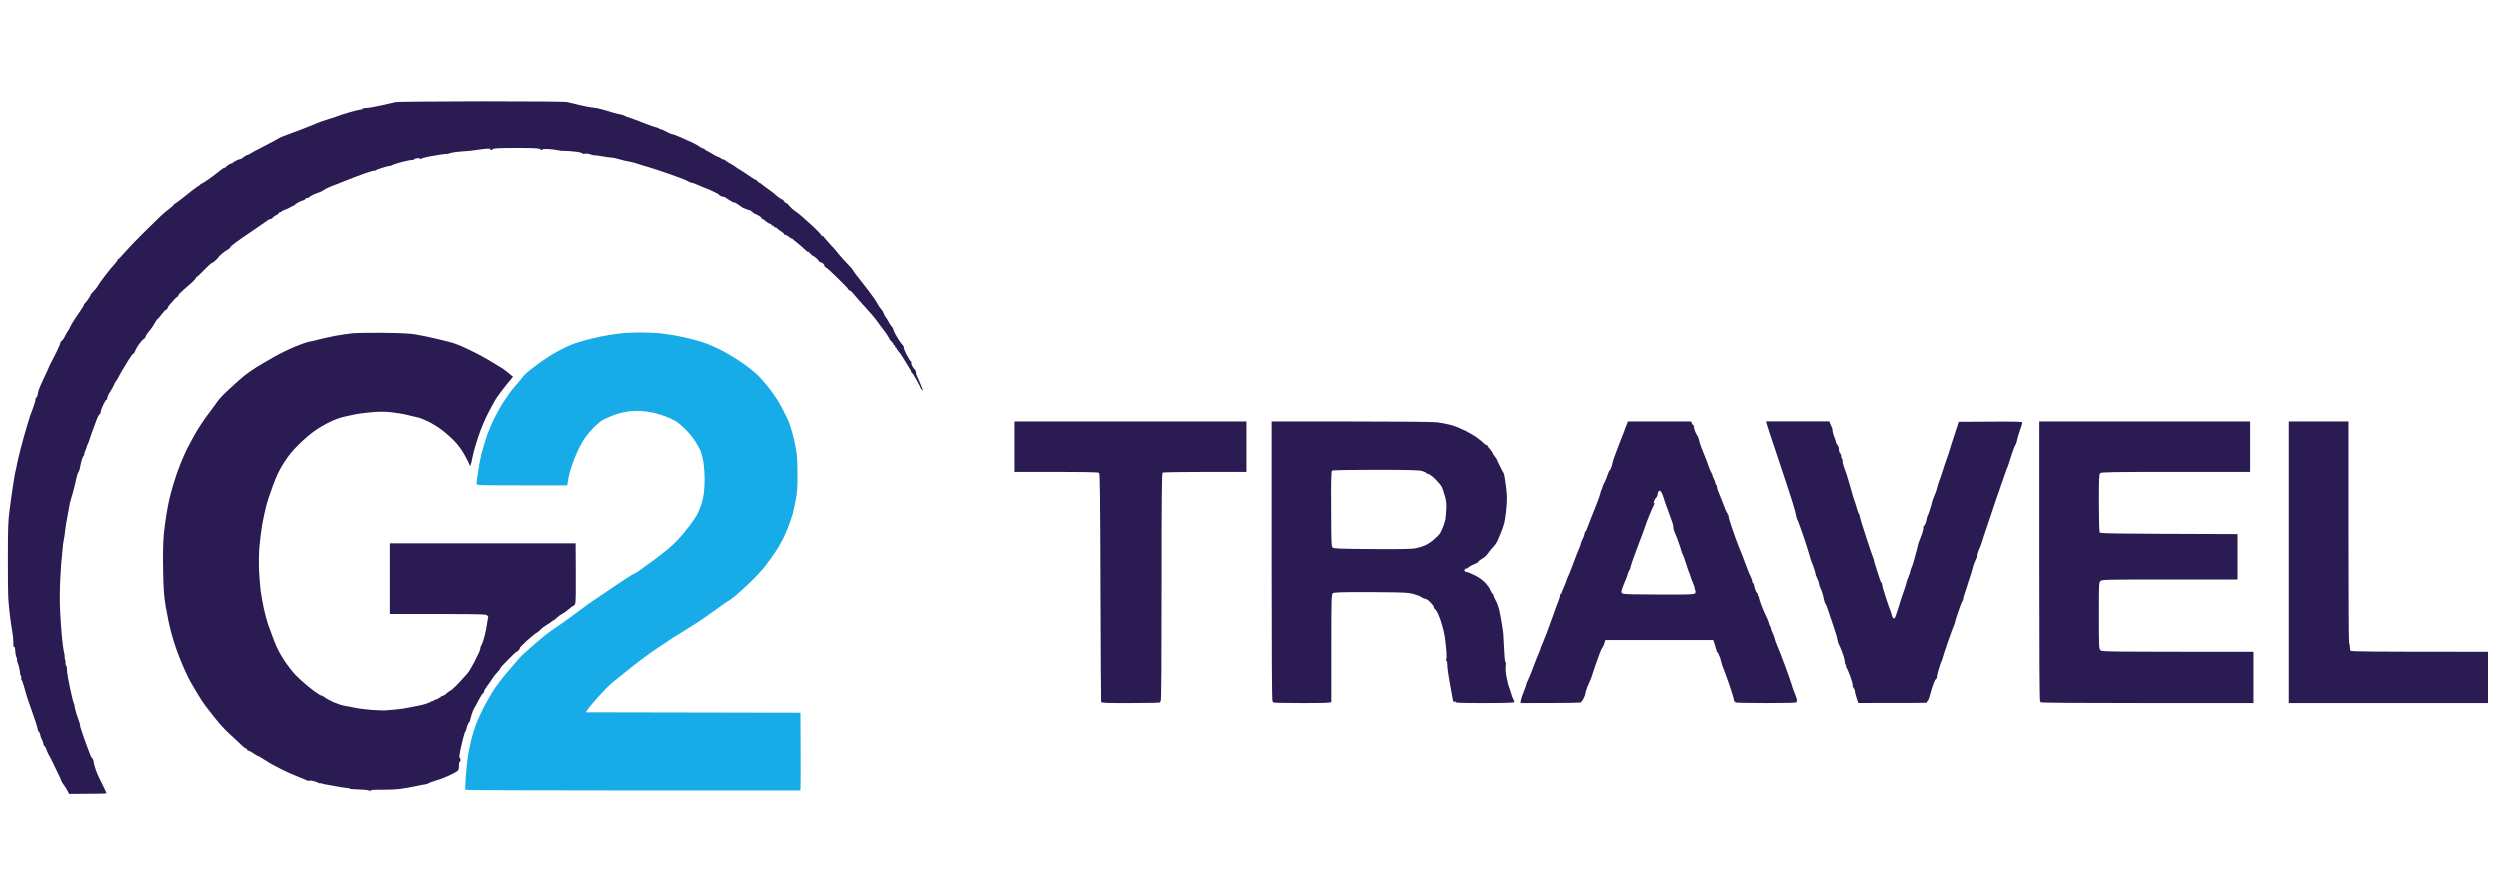
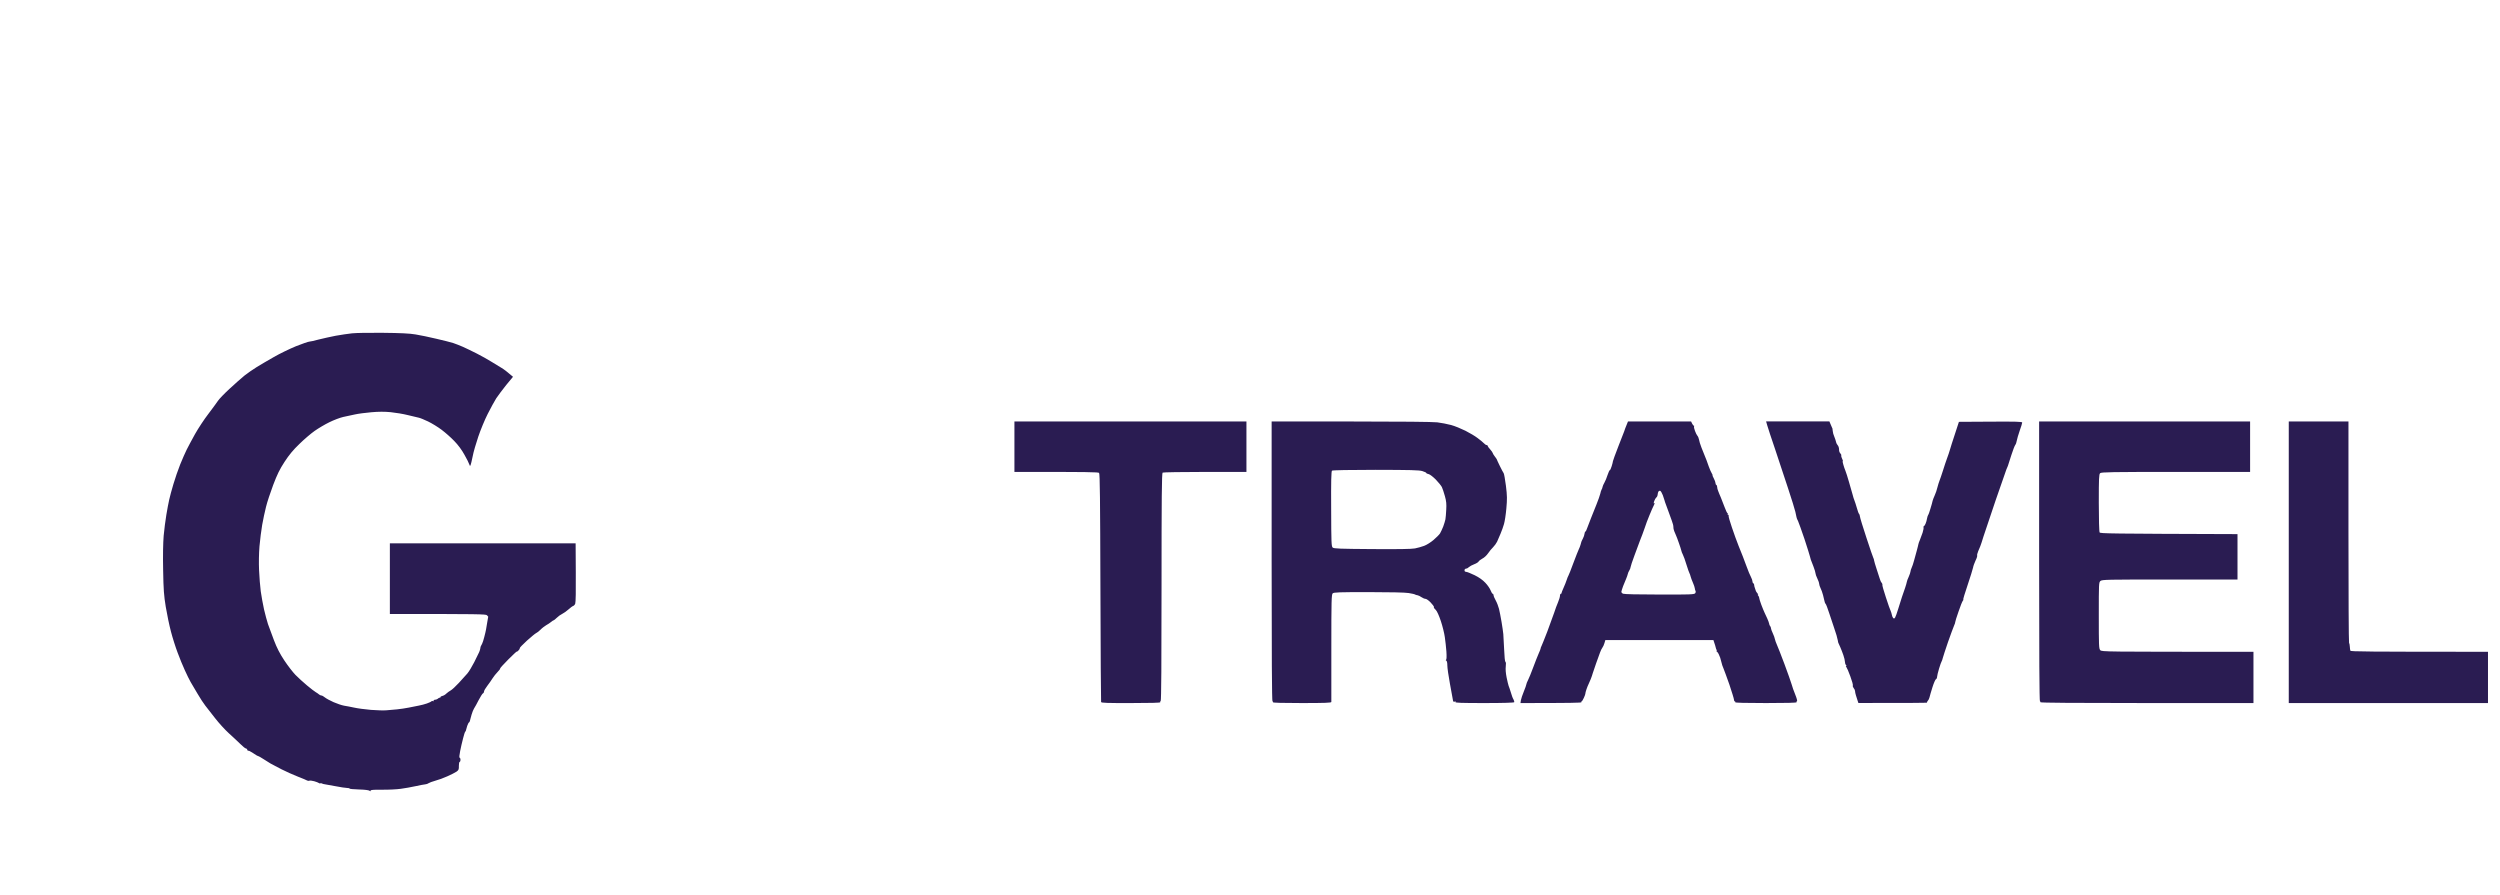
<svg xmlns="http://www.w3.org/2000/svg" width="148" height="53" viewBox="0 0 148 53" fill="none">
-   <path d="M22.582 6.239C22.951 6.154 23.334 6.07 23.428 6.045C23.523 6.025 25.807 6.005 28.504 6C31.281 6 33.48 6.015 33.58 6.045C33.675 6.065 34.003 6.144 34.301 6.219C34.6 6.289 34.948 6.358 35.073 6.368C35.197 6.373 35.431 6.418 35.595 6.463C35.76 6.513 35.919 6.552 35.944 6.562C35.969 6.567 36.118 6.612 36.267 6.662C36.416 6.707 36.62 6.756 36.715 6.771C36.81 6.786 36.914 6.816 36.939 6.836C36.964 6.861 37.143 6.93 37.337 6.99C37.531 7.055 37.924 7.204 38.218 7.324C38.517 7.438 38.79 7.537 38.83 7.537C38.87 7.537 38.959 7.572 39.029 7.612C39.099 7.652 39.154 7.677 39.154 7.662C39.154 7.647 39.278 7.707 39.427 7.786C39.576 7.871 39.736 7.936 39.776 7.936C39.815 7.936 40.059 8.025 40.308 8.135C40.562 8.249 40.895 8.398 41.044 8.468C41.194 8.543 41.388 8.652 41.468 8.717C41.547 8.776 41.637 8.816 41.657 8.791C41.676 8.771 41.691 8.781 41.691 8.806C41.691 8.836 41.761 8.891 41.851 8.931C41.94 8.971 42.109 9.065 42.224 9.14C42.343 9.214 42.468 9.279 42.498 9.279C42.532 9.279 42.597 9.314 42.637 9.349C42.677 9.388 42.756 9.428 42.811 9.438C42.866 9.443 42.945 9.488 42.99 9.528C43.035 9.568 43.159 9.647 43.264 9.702C43.368 9.757 43.493 9.831 43.533 9.871C43.572 9.906 43.707 9.996 43.831 10.065C43.956 10.14 44.204 10.304 44.389 10.433C44.578 10.563 44.727 10.657 44.727 10.637C44.727 10.613 44.772 10.647 44.827 10.712C44.881 10.772 44.941 10.822 44.961 10.822C44.986 10.822 45.045 10.861 45.1 10.911C45.155 10.961 45.324 11.085 45.473 11.19C45.623 11.294 45.757 11.394 45.772 11.409C45.787 11.428 45.901 11.528 46.031 11.633C46.165 11.732 46.294 11.817 46.319 11.817C46.344 11.817 46.394 11.861 46.419 11.916C46.444 11.971 46.498 12.016 46.528 12.016C46.563 12.011 46.653 12.09 46.727 12.19C46.807 12.284 46.961 12.424 47.076 12.498C47.195 12.578 47.389 12.732 47.514 12.847C47.638 12.961 47.837 13.14 47.957 13.245C48.076 13.349 48.285 13.548 48.419 13.682C48.549 13.822 48.658 13.946 48.658 13.971C48.658 13.991 48.683 13.996 48.708 13.981C48.733 13.966 48.758 13.971 48.758 13.996C48.753 14.016 48.897 14.18 49.066 14.369C49.24 14.553 49.405 14.732 49.43 14.767C49.459 14.797 49.584 14.951 49.703 15.101C49.828 15.25 50.047 15.494 50.191 15.638C50.33 15.777 50.48 15.951 50.51 16.016C50.544 16.081 50.644 16.22 50.733 16.325C50.818 16.429 51.092 16.777 51.331 17.091C51.574 17.404 51.843 17.783 51.923 17.932C52.002 18.081 52.117 18.25 52.177 18.315C52.241 18.38 52.301 18.484 52.316 18.549C52.331 18.608 52.381 18.703 52.43 18.758C52.475 18.812 52.56 18.947 52.614 19.056C52.669 19.166 52.754 19.29 52.799 19.34C52.848 19.39 52.883 19.445 52.878 19.469C52.873 19.489 52.923 19.604 52.983 19.728C53.047 19.852 53.162 20.041 53.231 20.151C53.301 20.261 53.401 20.385 53.446 20.435C53.495 20.484 53.525 20.544 53.51 20.574C53.495 20.604 53.57 20.788 53.669 20.987C53.774 21.181 53.883 21.36 53.918 21.385C53.953 21.405 53.973 21.44 53.958 21.47C53.943 21.499 53.963 21.579 54.003 21.659C54.038 21.733 54.107 21.828 54.152 21.868C54.197 21.907 54.237 21.992 54.232 22.057C54.232 22.116 54.252 22.206 54.282 22.251C54.306 22.3 54.411 22.529 54.505 22.763C54.64 23.082 54.66 23.161 54.59 23.087C54.535 23.032 54.495 22.977 54.501 22.962C54.501 22.947 54.396 22.743 54.267 22.505C54.137 22.261 54.008 22.067 53.983 22.067C53.958 22.067 53.943 22.052 53.958 22.032C53.968 22.007 53.883 21.848 53.769 21.674C53.654 21.499 53.505 21.256 53.436 21.136C53.366 21.017 53.256 20.858 53.187 20.783C53.122 20.708 53.072 20.634 53.077 20.614C53.082 20.589 53.062 20.574 53.038 20.574C53.013 20.574 52.988 20.539 52.988 20.499C52.988 20.459 52.963 20.425 52.938 20.425C52.913 20.425 52.893 20.405 52.898 20.38C52.908 20.355 52.853 20.28 52.774 20.206C52.699 20.136 52.649 20.076 52.664 20.076C52.679 20.076 52.614 19.957 52.52 19.818C52.425 19.673 52.306 19.509 52.256 19.454C52.206 19.4 52.092 19.241 51.997 19.106C51.903 18.967 51.729 18.748 51.604 18.608C51.485 18.474 51.241 18.201 51.067 18.011C50.893 17.822 50.669 17.564 50.569 17.439C50.47 17.315 50.37 17.215 50.345 17.215C50.325 17.215 50.276 17.186 50.241 17.151C50.206 17.116 50.186 17.091 50.201 17.091C50.216 17.086 49.947 16.812 49.604 16.474C49.26 16.136 48.942 15.847 48.892 15.827C48.847 15.812 48.808 15.767 48.808 15.738C48.812 15.703 48.773 15.638 48.728 15.598C48.683 15.558 48.614 15.524 48.579 15.524C48.539 15.524 48.504 15.504 48.499 15.474C48.489 15.444 48.419 15.364 48.335 15.29C48.255 15.215 48.161 15.155 48.136 15.15C48.111 15.15 48.021 15.076 47.947 14.986C47.867 14.902 47.822 14.862 47.842 14.902C47.862 14.941 47.827 14.931 47.758 14.867C47.693 14.812 47.559 14.688 47.464 14.603C47.369 14.514 47.21 14.384 47.116 14.309C47.021 14.24 46.926 14.16 46.907 14.13C46.887 14.105 46.867 14.095 46.867 14.12C46.867 14.14 46.802 14.101 46.718 14.031C46.633 13.961 46.533 13.906 46.494 13.906C46.454 13.906 46.419 13.887 46.419 13.857C46.419 13.827 46.324 13.747 46.205 13.673C46.09 13.593 45.991 13.518 45.981 13.498C45.976 13.474 45.936 13.459 45.896 13.459C45.857 13.459 45.822 13.439 45.822 13.409C45.822 13.379 45.787 13.359 45.747 13.359C45.707 13.359 45.672 13.339 45.672 13.309C45.672 13.28 45.623 13.25 45.558 13.235C45.498 13.22 45.394 13.155 45.324 13.085C45.255 13.016 45.17 12.961 45.13 12.961C45.09 12.961 45.075 12.946 45.09 12.926C45.11 12.901 45.031 12.832 44.916 12.762C44.797 12.697 44.692 12.648 44.677 12.648C44.662 12.653 44.603 12.608 44.538 12.548C44.473 12.488 44.413 12.444 44.398 12.454C44.389 12.459 44.299 12.429 44.204 12.389C44.11 12.349 44.02 12.314 44.005 12.314C43.99 12.314 43.876 12.235 43.742 12.135C43.612 12.041 43.483 11.971 43.458 11.986C43.433 12.001 43.284 11.921 43.135 11.817C42.985 11.707 42.846 11.633 42.821 11.643C42.801 11.657 42.727 11.633 42.647 11.593C42.572 11.553 42.537 11.518 42.562 11.518C42.587 11.518 42.458 11.444 42.264 11.354C42.07 11.259 41.861 11.17 41.791 11.15C41.721 11.125 41.527 11.045 41.353 10.966C41.184 10.886 41.005 10.822 40.955 10.822C40.91 10.822 40.801 10.777 40.721 10.727C40.641 10.672 40.159 10.483 39.651 10.309C39.144 10.13 38.551 9.936 38.332 9.876C38.113 9.816 37.889 9.747 37.835 9.722C37.78 9.702 37.636 9.657 37.511 9.622C37.387 9.592 37.218 9.558 37.138 9.543C37.058 9.533 36.844 9.483 36.665 9.428C36.486 9.374 36.272 9.329 36.193 9.329C36.113 9.329 35.864 9.294 35.645 9.254C35.426 9.209 35.222 9.184 35.197 9.194C35.172 9.204 35.068 9.184 34.973 9.145C34.874 9.105 34.73 9.085 34.635 9.1C34.545 9.12 34.476 9.11 34.476 9.08C34.476 9.055 34.292 9.005 34.063 8.98C33.839 8.951 33.555 8.931 33.431 8.936C33.306 8.941 33.117 8.921 33.008 8.891C32.898 8.866 32.649 8.831 32.455 8.826C32.256 8.816 32.107 8.821 32.117 8.846C32.127 8.866 32.107 8.881 32.072 8.881C32.042 8.881 31.988 8.856 31.953 8.821C31.913 8.776 31.545 8.762 30.574 8.762C29.614 8.762 29.236 8.776 29.191 8.821C29.156 8.856 29.101 8.881 29.066 8.881C29.032 8.881 29.012 8.856 29.027 8.831C29.041 8.801 28.942 8.791 28.738 8.811C28.569 8.826 28.305 8.861 28.156 8.886C28.006 8.911 27.738 8.941 27.559 8.951C27.379 8.961 27.111 8.985 26.961 9.005C26.812 9.025 26.663 9.055 26.638 9.07C26.613 9.09 26.533 9.105 26.464 9.11C26.394 9.11 26.225 9.13 26.09 9.15C25.951 9.17 25.653 9.224 25.419 9.264C25.185 9.309 24.966 9.369 24.931 9.398C24.891 9.433 24.866 9.433 24.866 9.403C24.871 9.379 24.792 9.359 24.697 9.369C24.603 9.374 24.523 9.403 24.523 9.428C24.523 9.453 24.463 9.473 24.384 9.473C24.309 9.468 24.025 9.528 23.752 9.597C23.478 9.672 23.234 9.757 23.209 9.782C23.179 9.806 23.115 9.826 23.06 9.826C23 9.826 22.801 9.876 22.607 9.941C22.413 10.001 22.254 10.065 22.244 10.085C22.239 10.11 22.209 10.115 22.184 10.1C22.159 10.085 21.881 10.165 21.572 10.274C21.268 10.384 20.97 10.493 20.915 10.518C20.86 10.543 20.716 10.603 20.592 10.647C20.467 10.692 20.298 10.757 20.218 10.792C20.139 10.831 19.915 10.916 19.721 10.986C19.527 11.06 19.293 11.17 19.198 11.235C19.104 11.299 18.969 11.369 18.9 11.389C18.83 11.409 18.671 11.473 18.536 11.533C18.407 11.593 18.303 11.657 18.303 11.682C18.303 11.702 18.263 11.717 18.213 11.717C18.168 11.712 18.099 11.747 18.064 11.792C18.034 11.832 17.989 11.861 17.964 11.856C17.944 11.851 17.825 11.901 17.691 11.966C17.561 12.036 17.457 12.105 17.457 12.13C17.457 12.15 17.437 12.165 17.407 12.165C17.377 12.165 17.297 12.205 17.218 12.255C17.143 12.304 16.989 12.379 16.869 12.419C16.755 12.459 16.66 12.503 16.66 12.528C16.66 12.548 16.625 12.563 16.586 12.563C16.546 12.563 16.511 12.583 16.511 12.613C16.511 12.643 16.431 12.702 16.337 12.747C16.237 12.797 16.148 12.867 16.138 12.896C16.123 12.931 16.073 12.961 16.023 12.961C15.979 12.961 15.904 12.996 15.864 13.031C15.824 13.066 15.441 13.329 15.018 13.618C14.595 13.902 14.107 14.24 13.933 14.369C13.764 14.499 13.625 14.623 13.625 14.653C13.625 14.683 13.565 14.732 13.486 14.772C13.411 14.807 13.257 14.921 13.137 15.021C13.023 15.12 12.938 15.2 12.953 15.2C12.968 15.2 12.898 15.285 12.794 15.384C12.689 15.489 12.585 15.568 12.555 15.558C12.53 15.553 12.316 15.742 12.087 15.981C11.858 16.22 11.649 16.414 11.629 16.404C11.604 16.399 11.594 16.409 11.609 16.429C11.624 16.454 11.51 16.578 11.366 16.718C11.216 16.852 10.967 17.071 10.818 17.2C10.664 17.335 10.544 17.464 10.549 17.499C10.559 17.534 10.54 17.559 10.51 17.564C10.485 17.564 10.38 17.653 10.286 17.763C10.191 17.872 10.077 18.006 10.027 18.061C9.977 18.116 9.927 18.201 9.917 18.245C9.902 18.295 9.863 18.335 9.828 18.335C9.798 18.335 9.679 18.459 9.569 18.608C9.46 18.758 9.355 18.877 9.33 18.882C9.31 18.882 9.251 18.967 9.196 19.066C9.136 19.171 9.037 19.335 8.967 19.43C8.897 19.524 8.803 19.648 8.748 19.703C8.698 19.758 8.648 19.852 8.629 19.912C8.614 19.977 8.554 20.047 8.499 20.076C8.444 20.106 8.315 20.256 8.206 20.41C8.101 20.569 8.002 20.748 7.982 20.813C7.967 20.872 7.922 20.932 7.887 20.937C7.857 20.947 7.713 21.136 7.579 21.36C7.439 21.584 7.28 21.853 7.22 21.952C7.156 22.057 7.066 22.221 7.021 22.316C6.971 22.41 6.912 22.515 6.882 22.544C6.852 22.569 6.787 22.694 6.733 22.818C6.678 22.937 6.573 23.127 6.494 23.236C6.419 23.345 6.359 23.485 6.359 23.544C6.359 23.609 6.339 23.659 6.31 23.659C6.28 23.659 6.195 23.798 6.111 23.967C6.031 24.142 5.961 24.331 5.961 24.39C5.961 24.455 5.931 24.515 5.897 24.525C5.867 24.535 5.787 24.674 5.727 24.833C5.668 24.997 5.548 25.311 5.469 25.535C5.384 25.764 5.309 25.988 5.299 26.037C5.289 26.082 5.245 26.197 5.2 26.286C5.155 26.371 5.12 26.46 5.125 26.485C5.13 26.505 5.095 26.595 5.051 26.679C5.006 26.769 4.976 26.863 4.991 26.893C5.006 26.923 4.996 26.953 4.966 26.968C4.936 26.983 4.881 27.097 4.842 27.232C4.802 27.361 4.757 27.555 4.742 27.664C4.727 27.774 4.687 27.893 4.652 27.933C4.623 27.973 4.578 28.087 4.558 28.182C4.538 28.281 4.463 28.595 4.389 28.883C4.319 29.172 4.239 29.451 4.215 29.505C4.195 29.56 4.165 29.675 4.145 29.754C4.13 29.834 4.105 29.973 4.09 30.053C4.08 30.132 4.02 30.436 3.966 30.724C3.911 31.013 3.861 31.346 3.851 31.471C3.841 31.595 3.806 31.819 3.777 31.968C3.747 32.118 3.722 32.287 3.722 32.342C3.722 32.396 3.702 32.61 3.677 32.814C3.647 33.018 3.602 33.635 3.573 34.183C3.543 34.73 3.533 35.491 3.548 35.874C3.563 36.258 3.597 36.864 3.627 37.218C3.652 37.571 3.697 38.034 3.727 38.238C3.757 38.442 3.792 38.646 3.806 38.686C3.821 38.725 3.831 38.81 3.826 38.875C3.826 38.934 3.836 39.014 3.856 39.049C3.876 39.079 3.886 39.168 3.881 39.248C3.876 39.323 3.891 39.392 3.921 39.407C3.951 39.422 3.971 39.547 3.971 39.681C3.971 39.815 4.05 40.288 4.145 40.726C4.239 41.164 4.339 41.567 4.369 41.621C4.399 41.676 4.419 41.761 4.419 41.81C4.419 41.855 4.468 42.049 4.523 42.243C4.583 42.437 4.662 42.666 4.697 42.756C4.737 42.84 4.757 42.925 4.742 42.94C4.727 42.955 4.832 43.283 4.966 43.671C5.105 44.064 5.25 44.458 5.289 44.547C5.329 44.632 5.364 44.721 5.364 44.746C5.364 44.766 5.404 44.821 5.454 44.876C5.498 44.925 5.543 45.025 5.543 45.099C5.548 45.169 5.603 45.373 5.663 45.552C5.722 45.731 5.892 46.109 6.041 46.398L6.041 46.398C6.185 46.687 6.31 46.935 6.31 46.96C6.31 46.98 5.812 46.995 4.095 47L3.996 46.811C3.941 46.707 3.836 46.537 3.757 46.438C3.682 46.333 3.622 46.224 3.622 46.199C3.622 46.174 3.523 45.955 3.403 45.716L3.372 45.652C3.26 45.425 3.14 45.179 3.095 45.08C3.045 44.97 2.97 44.826 2.926 44.756C2.881 44.686 2.806 44.527 2.761 44.398C2.717 44.264 2.657 44.159 2.627 44.159C2.597 44.159 2.577 44.114 2.577 44.059C2.577 44.005 2.537 43.885 2.493 43.801C2.448 43.711 2.408 43.612 2.403 43.587C2.403 43.562 2.383 43.487 2.363 43.423C2.343 43.363 2.314 43.313 2.289 43.313C2.269 43.313 2.239 43.219 2.219 43.104C2.194 42.985 2.065 42.577 1.925 42.194C1.786 41.81 1.632 41.363 1.582 41.198C1.537 41.034 1.453 40.756 1.403 40.576C1.353 40.397 1.293 40.248 1.274 40.243C1.254 40.233 1.244 40.193 1.259 40.154C1.274 40.114 1.264 40.044 1.234 40.004C1.204 39.964 1.189 39.915 1.194 39.895C1.199 39.87 1.184 39.755 1.159 39.631C1.139 39.507 1.089 39.337 1.055 39.258C1.02 39.178 1 39.094 1.01 39.074C1.025 39.049 1.015 38.989 0.985 38.934C0.955 38.88 0.925 38.75 0.915 38.651C0.905 38.546 0.895 38.422 0.89 38.377C0.89 38.327 0.865 38.297 0.836 38.312C0.806 38.327 0.786 38.218 0.791 38.029C0.791 37.855 0.766 37.591 0.736 37.442C0.706 37.292 0.651 36.909 0.607 36.596L0.607 36.596C0.567 36.282 0.517 35.79 0.497 35.501C0.477 35.213 0.462 34.073 0.467 32.964C0.467 31.351 0.487 30.814 0.557 30.277C0.602 29.908 0.696 29.237 0.766 28.784C0.831 28.331 0.91 27.893 0.935 27.814C0.96 27.734 0.995 27.585 1.005 27.49C1.02 27.396 1.119 26.968 1.229 26.545C1.338 26.122 1.497 25.55 1.582 25.276C1.672 25.002 1.751 24.734 1.766 24.679C1.776 24.624 1.811 24.535 1.836 24.48C1.861 24.425 1.935 24.226 2 24.032C2.07 23.838 2.115 23.669 2.1 23.649C2.09 23.624 2.115 23.574 2.154 23.535C2.194 23.495 2.229 23.42 2.229 23.375C2.229 23.326 2.264 23.186 2.304 23.062C2.348 22.937 2.448 22.704 2.528 22.539C2.607 22.375 2.732 22.107 2.806 21.942C2.881 21.778 2.946 21.634 2.946 21.619C2.951 21.604 2.985 21.539 3.025 21.47C3.06 21.4 3.199 21.126 3.334 20.863C3.463 20.594 3.573 20.34 3.573 20.3C3.573 20.261 3.612 20.196 3.667 20.166C3.717 20.131 3.811 19.992 3.876 19.852C3.941 19.718 4.01 19.594 4.03 19.579C4.045 19.564 4.09 19.499 4.12 19.43C4.15 19.36 4.234 19.201 4.309 19.076C4.384 18.952 4.563 18.683 4.707 18.479C4.851 18.275 4.966 18.081 4.966 18.051C4.966 18.016 4.981 17.982 5.006 17.977C5.026 17.967 5.115 17.862 5.205 17.738C5.294 17.613 5.364 17.494 5.364 17.464C5.364 17.434 5.444 17.335 5.543 17.24C5.638 17.146 5.757 17.001 5.797 16.917C5.842 16.832 6.041 16.554 6.24 16.295C6.439 16.036 6.683 15.738 6.782 15.638C6.877 15.534 6.956 15.429 6.956 15.399C6.956 15.369 6.971 15.349 6.991 15.349C7.016 15.354 7.2 15.155 7.409 14.916C7.618 14.678 8.101 14.175 8.474 13.807C8.852 13.439 9.285 13.011 9.44 12.861C9.594 12.707 9.848 12.488 10.007 12.374C10.161 12.259 10.291 12.14 10.291 12.115C10.291 12.09 10.31 12.065 10.34 12.065C10.37 12.065 10.629 11.871 10.928 11.633C11.221 11.389 11.55 11.14 11.659 11.07C11.769 11.006 11.863 10.931 11.873 10.911C11.878 10.891 11.903 10.871 11.933 10.871C11.963 10.871 12.162 10.742 12.386 10.588C12.605 10.428 12.888 10.214 13.008 10.115C13.127 10.01 13.261 9.926 13.301 9.926C13.341 9.926 13.376 9.911 13.376 9.891C13.376 9.866 13.446 9.806 13.535 9.752C13.625 9.702 13.709 9.662 13.724 9.672C13.739 9.677 13.759 9.667 13.774 9.642C13.789 9.622 13.874 9.563 13.963 9.518C14.048 9.468 14.157 9.428 14.197 9.428C14.237 9.428 14.341 9.374 14.421 9.304C14.501 9.234 14.6 9.18 14.635 9.18C14.67 9.18 14.72 9.16 14.745 9.135C14.774 9.11 15.172 8.891 15.64 8.652C16.108 8.413 16.496 8.204 16.511 8.184C16.526 8.169 16.636 8.12 16.76 8.07C16.884 8.025 17.053 7.96 17.133 7.931C17.213 7.896 17.302 7.866 17.332 7.856C17.362 7.851 17.675 7.732 18.029 7.592C18.382 7.453 18.745 7.309 18.825 7.269C18.905 7.234 19.173 7.139 19.422 7.065C19.671 6.99 19.94 6.901 20.019 6.866C20.099 6.831 20.418 6.726 20.716 6.642C21.015 6.552 21.303 6.488 21.353 6.488C21.398 6.493 21.448 6.473 21.462 6.443C21.477 6.413 21.582 6.393 21.696 6.393C21.816 6.393 22.214 6.323 22.582 6.239Z" fill="#2A1C52" />
-   <path d="M36.043 19.832C36.262 19.797 36.586 19.753 36.765 19.733C36.944 19.708 37.441 19.688 37.874 19.683C38.302 19.683 38.83 19.703 39.044 19.728C39.253 19.758 39.581 19.802 39.775 19.827C39.969 19.857 40.417 19.947 40.771 20.031C41.124 20.116 41.597 20.255 41.816 20.335C42.035 20.419 42.438 20.599 42.712 20.738C42.985 20.872 43.498 21.181 43.856 21.425C44.214 21.663 44.647 22.007 44.826 22.181C45.006 22.355 45.294 22.683 45.473 22.907C45.653 23.136 45.891 23.47 46.011 23.654C46.13 23.833 46.304 24.151 46.399 24.355C46.493 24.559 46.603 24.783 46.643 24.853C46.678 24.923 46.757 25.131 46.817 25.326C46.872 25.52 46.941 25.753 46.966 25.848C46.991 25.943 47.036 26.132 47.061 26.271C47.091 26.405 47.136 26.664 47.16 26.843C47.19 27.022 47.215 27.585 47.215 28.097C47.215 28.828 47.195 29.147 47.116 29.565C47.061 29.863 46.976 30.237 46.936 30.401C46.892 30.565 46.782 30.889 46.693 31.122C46.603 31.356 46.459 31.69 46.374 31.869C46.289 32.048 46.1 32.371 45.961 32.59C45.817 32.809 45.538 33.202 45.344 33.461C45.145 33.72 44.712 34.192 44.374 34.511C44.035 34.834 43.627 35.197 43.473 35.322C43.314 35.446 43.174 35.551 43.159 35.551C43.144 35.551 43.03 35.625 42.901 35.715C42.766 35.809 42.438 36.043 42.164 36.242C41.89 36.441 41.507 36.705 41.308 36.834C41.109 36.964 40.731 37.203 40.467 37.367C40.198 37.531 39.91 37.71 39.825 37.765C39.736 37.82 39.333 38.088 38.925 38.362C38.516 38.636 37.825 39.143 37.387 39.496C36.949 39.845 36.446 40.248 36.272 40.392C36.093 40.532 35.7 40.929 35.396 41.273C35.093 41.616 34.804 41.955 34.675 42.169H34.884C35.003 42.169 37.864 42.178 47.389 42.193L47.399 44.492C47.409 45.761 47.399 46.796 47.379 46.796H37.461C32.027 46.796 27.569 46.781 27.549 46.756C27.534 46.736 27.539 46.443 27.564 46.099C27.588 45.756 27.633 45.298 27.658 45.079C27.688 44.86 27.733 44.557 27.762 44.408C27.792 44.258 27.862 43.955 27.912 43.736C27.967 43.517 28.086 43.129 28.181 42.875C28.275 42.626 28.474 42.188 28.619 41.905C28.763 41.626 29.026 41.168 29.201 40.885C29.38 40.601 29.793 40.064 30.121 39.691L30.182 39.62C30.481 39.276 30.74 38.977 30.768 38.939C30.793 38.904 30.883 38.815 30.962 38.74C31.037 38.67 31.231 38.496 31.385 38.362C31.54 38.223 31.853 37.949 32.087 37.755C32.321 37.561 32.644 37.317 32.809 37.213C32.973 37.108 33.401 36.81 33.754 36.551C34.107 36.292 34.426 36.053 34.461 36.028C34.491 35.999 34.64 35.889 34.784 35.785C34.928 35.685 35.262 35.456 35.521 35.287C35.779 35.113 36.307 34.76 36.69 34.496C37.073 34.237 37.441 34.003 37.511 33.983C37.581 33.959 37.725 33.869 37.835 33.789C37.944 33.705 38.188 33.526 38.382 33.391C38.576 33.262 38.855 33.053 39.004 32.934C39.153 32.809 39.387 32.625 39.527 32.52C39.661 32.416 39.93 32.167 40.124 31.963C40.318 31.759 40.631 31.381 40.825 31.122C41.02 30.864 41.239 30.535 41.303 30.401C41.373 30.262 41.472 30.008 41.532 29.829C41.587 29.649 41.651 29.361 41.671 29.182C41.696 29.003 41.711 28.644 41.716 28.386C41.716 28.127 41.691 27.709 41.657 27.465C41.627 27.216 41.547 26.883 41.482 26.719C41.418 26.555 41.239 26.241 41.089 26.027C40.945 25.813 40.681 25.505 40.507 25.346C40.338 25.181 40.114 24.997 40.014 24.938C39.91 24.873 39.646 24.748 39.427 24.664C39.208 24.579 38.885 24.48 38.706 24.44C38.526 24.4 38.203 24.35 37.984 24.335C37.725 24.311 37.417 24.326 37.113 24.37C36.819 24.415 36.471 24.515 36.193 24.629C35.944 24.729 35.675 24.858 35.595 24.918C35.516 24.972 35.327 25.137 35.182 25.271C35.038 25.41 34.814 25.669 34.685 25.848C34.555 26.027 34.361 26.361 34.247 26.594C34.132 26.828 33.968 27.231 33.879 27.49C33.789 27.749 33.694 28.072 33.669 28.212L33.58 28.734H30.893C28.365 28.734 28.205 28.729 28.205 28.644C28.205 28.6 28.23 28.416 28.255 28.236C28.285 28.057 28.33 27.759 28.36 27.565C28.39 27.371 28.459 27.047 28.509 26.843C28.564 26.639 28.688 26.221 28.783 25.923C28.877 25.619 29.091 25.107 29.255 24.778C29.425 24.45 29.629 24.067 29.718 23.932C29.808 23.793 29.942 23.594 30.017 23.485C30.087 23.375 30.226 23.186 30.325 23.062C30.425 22.937 30.574 22.758 30.664 22.664C30.748 22.569 30.878 22.41 30.947 22.315C31.017 22.221 31.196 22.047 31.346 21.927C31.495 21.813 31.803 21.579 32.037 21.41C32.271 21.241 32.684 20.977 32.958 20.828C33.231 20.673 33.635 20.479 33.854 20.39C34.072 20.305 34.565 20.156 34.948 20.061C35.332 19.967 35.824 19.862 36.043 19.832Z" fill="#17ACE7" />
  <path d="M22.682 19.703C23.692 19.713 24.245 19.738 24.598 19.798C24.872 19.843 25.429 19.957 25.842 20.057C26.25 20.151 26.698 20.265 26.837 20.31C26.971 20.355 27.23 20.455 27.409 20.534C27.589 20.614 27.957 20.793 28.231 20.932C28.504 21.071 28.897 21.291 29.101 21.42C29.305 21.549 29.574 21.714 29.698 21.784C29.823 21.858 30.022 22.003 30.37 22.306L29.967 22.793C29.748 23.067 29.485 23.42 29.375 23.584C29.271 23.748 29.047 24.162 28.872 24.505C28.698 24.848 28.449 25.45 28.315 25.848C28.18 26.246 28.026 26.769 27.982 27.018C27.932 27.262 27.877 27.5 27.857 27.54C27.827 27.599 27.812 27.585 27.782 27.491C27.762 27.421 27.633 27.162 27.493 26.918C27.339 26.635 27.116 26.336 26.892 26.107C26.698 25.903 26.359 25.605 26.14 25.441C25.921 25.276 25.563 25.057 25.344 24.952C25.125 24.848 24.877 24.744 24.797 24.729C24.718 24.709 24.423 24.639 24.15 24.575C23.876 24.505 23.418 24.43 23.129 24.401C22.771 24.366 22.412 24.366 21.985 24.405C21.641 24.435 21.209 24.49 21.015 24.534C20.821 24.574 20.512 24.644 20.318 24.684C20.123 24.729 19.756 24.868 19.497 24.997C19.238 25.122 18.845 25.356 18.626 25.51C18.407 25.664 17.998 26.013 17.725 26.282C17.352 26.64 17.119 26.923 16.845 27.341C16.551 27.794 16.412 28.082 16.173 28.709C16.009 29.147 15.814 29.73 15.749 30.003C15.68 30.277 15.575 30.759 15.521 31.073C15.466 31.386 15.396 31.959 15.361 32.342C15.327 32.755 15.317 33.332 15.337 33.76C15.352 34.158 15.401 34.715 15.436 35.003C15.476 35.292 15.565 35.775 15.63 36.074C15.7 36.372 15.805 36.766 15.864 36.945C15.924 37.124 16.083 37.552 16.217 37.9C16.391 38.357 16.566 38.696 16.829 39.094C17.033 39.402 17.332 39.79 17.491 39.954C17.651 40.118 17.959 40.397 18.173 40.576C18.387 40.756 18.621 40.935 18.691 40.975C18.765 41.015 18.85 41.079 18.885 41.109C18.92 41.143 18.984 41.173 19.024 41.173C19.064 41.173 19.159 41.224 19.234 41.288C19.314 41.353 19.542 41.477 19.745 41.567C19.949 41.656 20.228 41.751 20.367 41.776C20.502 41.795 20.771 41.85 20.965 41.89C21.159 41.935 21.607 41.995 21.96 42.025C22.314 42.054 22.732 42.064 22.881 42.049C23.03 42.034 23.309 42.009 23.503 41.994C23.697 41.974 24.006 41.93 24.199 41.89C24.393 41.85 24.658 41.796 24.797 41.771C24.931 41.746 25.145 41.691 25.27 41.646C25.394 41.601 25.518 41.547 25.543 41.517C25.568 41.492 25.613 41.487 25.633 41.512C25.653 41.532 25.667 41.516 25.667 41.482C25.668 41.452 25.712 41.422 25.762 41.422C25.817 41.422 25.897 41.388 25.937 41.348C25.982 41.308 26.026 41.288 26.041 41.308C26.056 41.332 26.066 41.318 26.066 41.283C26.066 41.254 26.12 41.214 26.19 41.199C26.259 41.184 26.364 41.123 26.424 41.059C26.489 40.999 26.603 40.915 26.678 40.875C26.758 40.835 26.976 40.631 27.165 40.427C27.349 40.223 27.578 39.97 27.668 39.87C27.758 39.766 27.942 39.462 28.076 39.199C28.211 38.93 28.34 38.665 28.364 38.611C28.389 38.556 28.419 38.467 28.429 38.412C28.439 38.358 28.449 38.307 28.449 38.297C28.454 38.292 28.459 38.272 28.469 38.247C28.474 38.227 28.51 38.168 28.539 38.114C28.569 38.059 28.628 37.879 28.668 37.715C28.713 37.551 28.758 37.348 28.773 37.268C28.788 37.188 28.823 36.984 28.848 36.82C28.878 36.656 28.903 36.516 28.903 36.506C28.902 36.501 28.867 36.462 28.827 36.422C28.763 36.357 28.37 36.347 23.08 36.347V32.167H34.077L34.087 33.894C34.097 34.969 34.083 35.671 34.053 35.74C34.028 35.805 33.968 35.864 33.928 35.874C33.888 35.885 33.764 35.979 33.654 36.078C33.545 36.178 33.376 36.297 33.282 36.342C33.187 36.387 33.048 36.486 32.963 36.571C32.883 36.65 32.798 36.72 32.779 36.72C32.758 36.72 32.689 36.765 32.624 36.82C32.56 36.874 32.426 36.964 32.331 37.014C32.242 37.069 32.087 37.183 31.997 37.278C31.913 37.367 31.793 37.457 31.743 37.477C31.688 37.502 31.445 37.701 31.197 37.924C30.948 38.153 30.754 38.352 30.769 38.372C30.778 38.397 30.748 38.457 30.689 38.512C30.634 38.566 30.59 38.596 30.594 38.572C30.594 38.552 30.371 38.761 30.097 39.034C29.823 39.308 29.604 39.552 29.609 39.572C29.618 39.597 29.549 39.691 29.454 39.785C29.36 39.88 29.231 40.044 29.161 40.154C29.097 40.263 28.952 40.462 28.848 40.601C28.743 40.735 28.654 40.89 28.654 40.935C28.654 40.984 28.624 41.034 28.589 41.049C28.559 41.059 28.44 41.248 28.33 41.457C28.221 41.671 28.121 41.855 28.106 41.87C28.09 41.886 28.041 41.985 27.991 42.094C27.947 42.203 27.887 42.397 27.857 42.527C27.832 42.661 27.793 42.765 27.768 42.766C27.748 42.766 27.698 42.86 27.658 42.975C27.619 43.094 27.588 43.214 27.583 43.239C27.583 43.263 27.568 43.298 27.543 43.313C27.523 43.328 27.464 43.508 27.414 43.711C27.36 43.915 27.28 44.258 27.24 44.467C27.191 44.706 27.18 44.856 27.21 44.856C27.235 44.856 27.26 44.91 27.26 44.98C27.26 45.049 27.235 45.105 27.21 45.105C27.185 45.105 27.165 45.209 27.165 45.338C27.17 45.547 27.156 45.587 27.032 45.677C26.952 45.732 26.712 45.856 26.488 45.955C26.27 46.055 25.946 46.174 25.767 46.219C25.588 46.269 25.414 46.334 25.374 46.364C25.334 46.398 25.245 46.428 25.175 46.433C25.105 46.438 24.847 46.487 24.598 46.542C24.349 46.597 23.961 46.667 23.727 46.697C23.493 46.731 22.996 46.756 22.617 46.751C22.101 46.746 21.936 46.761 21.936 46.806C21.941 46.856 21.925 46.856 21.875 46.811C21.834 46.776 21.596 46.746 21.253 46.737C20.946 46.727 20.693 46.707 20.692 46.682C20.692 46.662 20.622 46.647 20.542 46.647C20.463 46.647 20.153 46.602 19.855 46.542C19.561 46.487 19.278 46.433 19.223 46.428C19.168 46.423 19.094 46.403 19.059 46.383C19.029 46.363 18.984 46.358 18.959 46.373C18.939 46.388 18.9 46.378 18.875 46.354C18.85 46.334 18.725 46.284 18.601 46.249C18.477 46.215 18.348 46.199 18.313 46.219C18.283 46.234 18.223 46.229 18.188 46.209C18.157 46.184 17.904 46.084 17.631 45.975C17.358 45.87 16.91 45.667 16.636 45.528C16.363 45.383 16.084 45.233 16.014 45.199C15.944 45.159 15.76 45.044 15.601 44.94C15.447 44.84 15.302 44.756 15.277 44.756C15.255 44.76 15.122 44.681 14.979 44.582C14.839 44.488 14.71 44.423 14.694 44.443C14.68 44.467 14.66 44.443 14.645 44.393C14.63 44.348 14.59 44.308 14.555 44.308C14.524 44.312 14.37 44.188 14.222 44.039C14.072 43.89 13.764 43.606 13.545 43.407C13.321 43.203 12.957 42.805 12.734 42.517C12.51 42.228 12.246 41.895 12.152 41.771C12.052 41.646 11.848 41.333 11.698 41.075C11.544 40.816 11.361 40.502 11.286 40.377C11.217 40.253 11.057 39.94 10.943 39.681C10.823 39.422 10.629 38.95 10.515 38.636C10.395 38.322 10.216 37.76 10.121 37.392C10.022 37.024 9.887 36.362 9.813 35.924C9.703 35.257 9.678 34.909 9.658 33.76C9.639 32.889 9.654 32.148 9.689 31.72C9.724 31.352 9.793 30.789 9.848 30.476C9.898 30.163 9.977 29.76 10.017 29.58C10.057 29.401 10.166 28.988 10.266 28.659C10.36 28.331 10.545 27.804 10.669 27.491C10.799 27.177 10.967 26.784 11.052 26.619C11.132 26.455 11.356 26.042 11.545 25.698C11.739 25.355 12.088 24.823 12.326 24.515C12.56 24.201 12.824 23.853 12.903 23.729C12.983 23.609 13.296 23.286 13.6 23.007C13.903 22.728 14.292 22.38 14.471 22.236C14.65 22.096 14.974 21.868 15.193 21.734C15.412 21.599 15.869 21.33 16.212 21.136C16.555 20.937 17.143 20.654 17.516 20.499C17.894 20.35 18.248 20.226 18.303 20.226C18.358 20.226 18.611 20.17 18.86 20.101C19.113 20.036 19.572 19.937 19.87 19.877C20.169 19.823 20.606 19.758 20.84 19.733C21.074 19.708 21.901 19.693 22.682 19.703ZM73.789 27.938H71.335C69.992 27.938 68.857 27.958 68.827 27.978C68.778 28.003 68.763 29.465 68.763 34.739C68.763 39.178 68.748 41.482 68.713 41.497C68.688 41.512 68.673 41.542 68.688 41.572C68.703 41.606 68.111 41.621 66.956 41.621C65.574 41.626 65.2 41.611 65.185 41.562C65.175 41.527 65.155 38.472 65.145 34.78C65.13 29.58 65.115 28.047 65.066 27.997C65.02 27.948 64.491 27.933 60.054 27.938V24.952H73.789V27.938ZM79.969 24.952C82.925 24.952 84.821 24.972 85.085 25.002C85.319 25.032 85.688 25.102 85.906 25.161C86.126 25.221 86.503 25.376 86.752 25.5C87.001 25.625 87.325 25.818 87.474 25.933C87.623 26.042 87.792 26.182 87.847 26.241C87.901 26.301 87.976 26.351 88.006 26.346C88.041 26.346 88.07 26.366 88.07 26.396C88.071 26.421 88.136 26.52 88.22 26.605C88.3 26.694 88.364 26.789 88.369 26.819C88.37 26.844 88.424 26.933 88.489 27.018C88.553 27.097 88.604 27.177 88.609 27.192C88.609 27.207 88.693 27.386 88.792 27.59C88.892 27.794 88.992 27.983 89.017 28.013C89.042 28.04 89.101 28.378 89.151 28.759C89.225 29.361 89.226 29.546 89.176 30.103C89.146 30.456 89.081 30.873 89.036 31.023C88.996 31.172 88.902 31.431 88.832 31.595C88.763 31.759 88.668 31.973 88.628 32.068C88.583 32.162 88.479 32.306 88.395 32.391C88.31 32.471 88.171 32.641 88.091 32.76C88.011 32.879 87.862 33.018 87.757 33.068C87.658 33.122 87.558 33.198 87.533 33.242C87.513 33.282 87.399 33.357 87.275 33.402C87.15 33.446 87.011 33.526 86.961 33.571C86.916 33.62 86.842 33.66 86.802 33.66C86.762 33.66 86.717 33.69 86.707 33.72C86.692 33.755 86.697 33.804 86.717 33.825C86.737 33.844 86.787 33.859 86.826 33.86C86.866 33.86 87.081 33.949 87.3 34.053C87.569 34.187 87.773 34.332 87.932 34.501C88.066 34.64 88.205 34.844 88.245 34.953C88.285 35.063 88.344 35.152 88.369 35.153C88.394 35.153 88.419 35.193 88.419 35.238C88.419 35.287 88.479 35.427 88.549 35.551C88.619 35.675 88.703 35.899 88.742 36.048C88.777 36.197 88.847 36.546 88.892 36.82C88.937 37.093 88.986 37.417 88.996 37.541C89.006 37.666 89.031 38.079 89.046 38.462C89.061 38.87 89.091 39.168 89.121 39.183C89.156 39.198 89.161 39.303 89.141 39.457C89.121 39.617 89.141 39.85 89.191 40.104C89.235 40.322 89.29 40.545 89.31 40.601C89.335 40.656 89.395 40.835 89.445 40.999C89.489 41.163 89.559 41.348 89.599 41.407C89.633 41.472 89.654 41.547 89.639 41.572C89.624 41.601 88.982 41.621 87.872 41.621C86.509 41.621 86.14 41.607 86.165 41.562C86.195 41.517 86.18 41.512 86.115 41.536C86.051 41.561 86.026 41.541 86.011 41.432C86.001 41.356 85.921 40.929 85.836 40.477C85.752 40.024 85.682 39.536 85.682 39.392C85.682 39.233 85.657 39.124 85.617 39.109C85.583 39.094 85.578 39.074 85.608 39.059C85.638 39.044 85.647 38.865 85.627 38.572C85.607 38.323 85.568 37.934 85.533 37.715C85.504 37.496 85.398 37.068 85.299 36.77C85.19 36.442 85.07 36.178 85 36.109C84.936 36.049 84.886 35.989 84.886 35.974V35.909C84.886 35.889 84.796 35.78 84.687 35.66C84.578 35.546 84.444 35.452 84.389 35.451C84.334 35.451 84.229 35.407 84.15 35.352C84.075 35.297 83.97 35.248 83.915 35.238C83.861 35.233 83.792 35.212 83.767 35.193C83.742 35.173 83.572 35.138 83.393 35.108C83.198 35.073 82.238 35.053 81.02 35.053C79.268 35.053 78.96 35.063 78.895 35.128C78.825 35.193 78.815 35.551 78.815 38.347V41.557C78.814 41.606 78.43 41.621 77.073 41.621C75.929 41.621 75.342 41.606 75.357 41.572C75.371 41.547 75.356 41.522 75.331 41.522C75.297 41.51 75.281 38.714 75.281 33.238V24.952H79.969ZM100.173 25.077C100.208 25.147 100.253 25.201 100.273 25.201C100.298 25.201 100.303 25.221 100.288 25.251C100.273 25.276 100.298 25.396 100.343 25.51C100.383 25.629 100.452 25.758 100.487 25.798C100.526 25.838 100.566 25.943 100.581 26.023C100.591 26.103 100.656 26.317 100.726 26.495C100.795 26.674 100.88 26.889 100.915 26.968C100.95 27.047 100.98 27.127 100.985 27.142C100.99 27.157 101.005 27.202 101.025 27.241C101.04 27.281 101.099 27.451 101.158 27.614C101.218 27.779 101.298 27.963 101.338 28.023C101.378 28.087 101.397 28.136 101.383 28.137C101.368 28.137 101.403 28.222 101.457 28.322C101.512 28.426 101.557 28.55 101.557 28.595C101.557 28.645 101.577 28.694 101.607 28.709C101.636 28.724 101.656 28.779 101.656 28.833C101.656 28.888 101.681 28.993 101.716 29.068C101.746 29.147 101.775 29.216 101.78 29.232C101.785 29.247 101.826 29.346 101.875 29.455C101.92 29.565 102.019 29.819 102.094 30.018C102.169 30.217 102.244 30.381 102.264 30.376C102.288 30.377 102.293 30.396 102.279 30.426C102.267 30.445 102.27 30.463 102.284 30.471L102.322 30.481C102.337 30.49 102.341 30.513 102.333 30.535C102.323 30.57 102.408 30.879 102.528 31.222C102.642 31.565 102.821 32.058 102.925 32.317C103.025 32.575 103.139 32.859 103.174 32.939C103.209 33.018 103.308 33.287 103.398 33.535C103.487 33.784 103.602 34.063 103.656 34.157C103.706 34.252 103.746 34.371 103.746 34.416C103.746 34.454 103.757 34.491 103.776 34.514L103.817 34.547C103.835 34.568 103.846 34.6 103.846 34.63C103.846 34.67 103.866 34.755 103.891 34.815C103.916 34.879 103.936 34.954 103.946 34.979C103.951 35.004 103.991 35.069 104.035 35.118C104.08 35.168 104.099 35.202 104.07 35.202C104.055 35.203 104.05 35.209 104.053 35.219L104.109 35.293C104.13 35.328 104.145 35.372 104.145 35.402C104.145 35.441 104.204 35.621 104.269 35.8C104.338 35.979 104.423 36.193 104.463 36.273C104.498 36.352 104.568 36.511 104.622 36.615C104.672 36.725 104.722 36.86 104.732 36.914C104.737 36.974 104.766 37.044 104.796 37.069C104.821 37.093 104.841 37.153 104.841 37.193C104.841 37.232 104.891 37.367 104.95 37.492C105.01 37.616 105.065 37.77 105.075 37.84C105.09 37.91 105.14 38.054 105.19 38.163C105.24 38.273 105.444 38.786 105.638 39.308C105.832 39.83 106.021 40.363 106.061 40.502C106.096 40.637 106.195 40.92 106.28 41.123C106.364 41.327 106.409 41.502 106.384 41.507C106.354 41.517 106.344 41.547 106.359 41.572C106.374 41.606 105.751 41.621 104.542 41.621C103.335 41.621 102.712 41.606 102.726 41.572C102.741 41.547 102.731 41.522 102.701 41.522C102.672 41.522 102.652 41.477 102.652 41.422C102.651 41.367 102.527 40.969 102.383 40.536C102.234 40.109 102.07 39.667 102.025 39.557C101.975 39.447 101.935 39.322 101.93 39.282C101.925 39.242 101.88 39.084 101.835 38.935C101.785 38.786 101.706 38.631 101.661 38.596C101.617 38.561 101.597 38.536 101.616 38.536C101.641 38.536 101.641 38.507 101.621 38.472C101.601 38.442 101.581 38.377 101.572 38.337C101.566 38.297 101.532 38.178 101.433 37.89H95.037L94.983 38.074C94.953 38.178 94.898 38.297 94.864 38.337C94.829 38.377 94.764 38.512 94.719 38.636C94.679 38.76 94.575 39.049 94.486 39.282C94.401 39.516 94.316 39.775 94.291 39.855C94.271 39.934 94.217 40.094 94.172 40.203C94.127 40.313 94.067 40.447 94.042 40.502C94.012 40.557 93.958 40.696 93.918 40.81C93.879 40.929 93.849 41.038 93.854 41.059C93.859 41.084 93.819 41.193 93.764 41.313C93.714 41.427 93.654 41.522 93.629 41.522C93.61 41.522 93.605 41.547 93.619 41.572C93.634 41.606 93.022 41.621 90.012 41.621L90.036 41.457C90.051 41.373 90.126 41.134 90.211 40.935C90.291 40.741 90.359 40.547 90.36 40.512C90.36 40.482 90.404 40.367 90.459 40.263C90.514 40.163 90.648 39.825 90.763 39.517C90.877 39.213 91.021 38.84 91.086 38.696C91.151 38.556 91.206 38.412 91.206 38.387C91.206 38.362 91.226 38.297 91.256 38.247C91.282 38.2 91.435 37.813 91.599 37.392C91.758 36.969 91.942 36.467 92.007 36.273C92.067 36.079 92.172 35.8 92.237 35.651C92.301 35.501 92.351 35.327 92.351 35.262C92.351 35.202 92.376 35.153 92.401 35.153C92.425 35.153 92.444 35.138 92.44 35.114C92.44 35.094 92.49 34.954 92.56 34.805C92.629 34.656 92.713 34.442 92.748 34.332C92.783 34.223 92.828 34.109 92.848 34.083C92.868 34.058 93.002 33.72 93.142 33.337C93.286 32.954 93.43 32.586 93.465 32.516C93.5 32.446 93.55 32.322 93.57 32.242C93.594 32.163 93.614 32.083 93.619 32.068C93.62 32.052 93.665 31.968 93.709 31.879C93.754 31.795 93.799 31.665 93.804 31.595C93.814 31.526 93.834 31.471 93.854 31.471C93.879 31.47 93.924 31.376 93.963 31.257C94.003 31.143 94.102 30.879 94.187 30.675C94.266 30.471 94.42 30.098 94.515 29.854C94.614 29.605 94.715 29.326 94.735 29.232C94.754 29.137 94.789 29.023 94.814 28.983C94.839 28.943 94.868 28.868 94.873 28.819C94.883 28.774 94.928 28.659 94.983 28.57C95.032 28.485 95.118 28.282 95.167 28.122C95.222 27.964 95.276 27.84 95.296 27.838C95.321 27.838 95.371 27.734 95.411 27.6C95.451 27.471 95.486 27.336 95.486 27.301C95.486 27.27 95.635 26.868 95.814 26.405C95.998 25.948 96.153 25.549 96.157 25.525C96.162 25.495 96.187 25.43 96.207 25.375C96.227 25.32 96.277 25.201 96.312 25.112L96.376 24.952H100.113L100.173 25.077ZM133.206 27.938H128.807C124.961 27.938 124.393 27.948 124.328 28.013C124.259 28.078 124.249 28.308 124.249 29.764C124.249 30.739 124.269 31.476 124.299 31.521C124.34 31.585 124.872 31.596 132.46 31.62V34.307H128.454C124.713 34.307 124.443 34.312 124.349 34.392C124.249 34.476 124.249 34.541 124.249 36.432C124.249 38.222 124.254 38.397 124.333 38.487C124.423 38.586 124.478 38.586 133.405 38.586V41.621H127.085C122.891 41.621 120.776 41.606 120.79 41.572C120.805 41.547 120.791 41.522 120.766 41.522C120.731 41.522 120.716 38.726 120.716 33.238V24.952H133.206V27.938ZM139.029 31.481C139.029 35.073 139.044 38.034 139.064 38.054C139.084 38.079 139.104 38.178 139.109 38.278C139.114 38.382 139.128 38.492 139.143 38.522C139.173 38.572 140.04 38.586 147.289 38.586V41.621H135.495V24.952H139.029V31.481ZM108.369 25.112C108.409 25.201 108.444 25.291 108.454 25.311C108.464 25.331 108.479 25.356 108.479 25.361C108.479 25.366 108.489 25.44 108.499 25.52C108.504 25.604 108.543 25.748 108.588 25.843C108.628 25.942 108.678 26.082 108.693 26.157C108.707 26.231 108.757 26.326 108.797 26.366C108.837 26.41 108.872 26.515 108.872 26.605C108.867 26.694 108.902 26.798 108.947 26.838C108.991 26.883 109.016 26.938 109.001 26.963C108.992 26.993 109.011 27.077 109.051 27.152C109.091 27.226 109.111 27.296 109.091 27.301C109.076 27.306 109.091 27.401 109.126 27.51C109.156 27.619 109.21 27.779 109.245 27.859C109.28 27.944 109.38 28.247 109.459 28.53C109.544 28.819 109.638 29.157 109.673 29.277C109.703 29.401 109.753 29.561 109.782 29.625C109.812 29.695 109.877 29.899 109.927 30.073C109.977 30.252 110.032 30.411 110.057 30.421C110.077 30.437 110.102 30.506 110.107 30.571C110.112 30.642 110.286 31.213 110.494 31.839C110.698 32.471 110.888 33.009 110.903 33.033C110.922 33.063 110.943 33.128 110.947 33.183C110.958 33.243 111.017 33.452 111.086 33.656C111.156 33.864 111.241 34.118 111.271 34.228C111.301 34.342 111.355 34.461 111.395 34.501C111.43 34.546 111.45 34.596 111.435 34.615C111.42 34.636 111.514 34.974 111.644 35.362C111.768 35.75 111.898 36.114 111.928 36.168C111.953 36.228 111.987 36.327 111.997 36.392C112.007 36.462 112.042 36.547 112.072 36.581C112.121 36.631 112.142 36.63 112.192 36.556C112.222 36.506 112.306 36.277 112.375 36.043C112.445 35.814 112.544 35.501 112.594 35.347C112.649 35.198 112.734 34.954 112.783 34.8C112.833 34.651 112.878 34.496 112.883 34.451C112.883 34.412 112.938 34.272 112.997 34.143C113.052 34.014 113.102 33.874 113.102 33.829C113.102 33.79 113.131 33.695 113.166 33.62C113.206 33.546 113.271 33.341 113.316 33.172C113.365 33.003 113.435 32.735 113.48 32.575C113.52 32.416 113.565 32.257 113.57 32.212C113.575 32.172 113.615 32.063 113.659 31.963C113.699 31.869 113.769 31.675 113.819 31.53C113.863 31.386 113.888 31.247 113.873 31.217C113.858 31.192 113.873 31.158 113.898 31.143C113.927 31.133 113.972 31.063 113.997 30.993C114.027 30.929 114.062 30.799 114.077 30.709C114.092 30.62 114.122 30.525 114.142 30.495C114.167 30.47 114.232 30.292 114.286 30.098C114.346 29.909 114.4 29.709 114.41 29.65C114.42 29.595 114.481 29.451 114.535 29.326C114.59 29.207 114.665 28.993 114.695 28.854C114.729 28.719 114.784 28.54 114.819 28.455C114.853 28.376 114.943 28.107 115.023 27.859C115.097 27.615 115.212 27.277 115.272 27.113C115.336 26.948 115.396 26.758 115.416 26.689C115.432 26.623 115.561 26.204 115.968 24.973L117.839 24.962C119.308 24.952 119.708 24.963 119.715 25.012C119.715 25.047 119.651 25.267 119.567 25.495C119.487 25.729 119.407 25.997 119.392 26.092C119.377 26.192 119.338 26.301 119.303 26.341C119.268 26.386 119.163 26.654 119.073 26.938C118.984 27.226 118.889 27.514 118.869 27.575C118.844 27.634 118.804 27.739 118.775 27.799C118.749 27.862 118.465 28.672 118.148 29.6C117.834 30.53 117.506 31.505 117.421 31.764C117.342 32.027 117.258 32.281 117.233 32.336C117.213 32.396 117.157 32.526 117.108 32.635C117.063 32.749 117.033 32.859 117.048 32.884C117.063 32.914 117.023 33.049 116.953 33.183C116.889 33.322 116.819 33.511 116.804 33.606C116.784 33.706 116.64 34.168 116.481 34.64C116.322 35.111 116.203 35.493 116.227 35.496C116.247 35.496 116.237 35.521 116.202 35.561C116.168 35.596 116.053 35.884 115.944 36.207C115.83 36.529 115.745 36.807 115.749 36.829C115.754 36.849 115.725 36.944 115.68 37.038C115.635 37.138 115.476 37.576 115.322 38.009C115.172 38.447 115.033 38.875 115.013 38.954C114.993 39.039 114.963 39.129 114.944 39.154C114.924 39.183 114.854 39.372 114.794 39.576C114.73 39.785 114.679 40.003 114.674 40.074C114.674 40.138 114.639 40.198 114.61 40.208C114.575 40.219 114.48 40.432 114.401 40.686C114.321 40.94 114.242 41.209 114.227 41.283C114.212 41.358 114.162 41.453 114.122 41.492C114.083 41.537 114.062 41.582 114.087 41.597C114.066 41.607 113.127 41.621 110.017 41.617L109.972 41.482C109.947 41.407 109.902 41.268 109.872 41.168C109.842 41.074 109.818 40.959 109.818 40.909C109.817 40.86 109.782 40.785 109.738 40.736C109.698 40.686 109.673 40.621 109.688 40.586C109.708 40.551 109.639 40.308 109.539 40.039C109.445 39.771 109.335 39.526 109.305 39.492C109.27 39.452 109.265 39.427 109.295 39.427C109.325 39.432 109.315 39.402 109.28 39.367C109.246 39.333 109.22 39.248 109.22 39.178C109.22 39.113 109.181 38.934 109.126 38.781C109.076 38.631 108.991 38.422 108.942 38.308C108.892 38.198 108.847 38.093 108.837 38.074C108.832 38.054 108.823 38.029 108.818 38.024C108.817 38.018 108.807 37.968 108.797 37.909C108.787 37.855 108.753 37.725 108.723 37.611C108.688 37.501 108.618 37.292 108.569 37.138C108.514 36.989 108.39 36.621 108.295 36.318C108.201 36.019 108.1 35.76 108.075 35.745C108.05 35.735 108.006 35.61 107.982 35.471C107.957 35.337 107.897 35.123 107.852 34.998C107.807 34.879 107.757 34.755 107.738 34.725C107.723 34.7 107.703 34.621 107.693 34.551C107.688 34.486 107.633 34.342 107.578 34.228C107.524 34.118 107.479 33.993 107.479 33.944C107.479 33.894 107.424 33.715 107.36 33.546C107.29 33.377 107.22 33.193 107.2 33.133C107.181 33.078 107.156 32.993 107.146 32.934C107.136 32.879 106.991 32.421 106.826 31.913C106.657 31.411 106.483 30.929 106.444 30.844C106.399 30.765 106.359 30.665 106.354 30.62C106.344 30.581 106.314 30.436 106.284 30.296C106.254 30.161 106.061 29.535 105.852 28.904C105.643 28.277 105.299 27.237 105.085 26.59C104.866 25.949 104.657 25.317 104.622 25.187L104.553 24.948H108.3L108.369 25.112ZM98.287 29.058C98.252 29.043 98.208 29.063 98.183 29.093C98.158 29.128 98.138 29.207 98.133 29.277C98.128 29.346 98.094 29.425 98.054 29.45C98.019 29.48 97.959 29.576 97.929 29.665C97.884 29.789 97.889 29.814 97.934 29.789C97.974 29.764 97.964 29.809 97.914 29.899C97.87 29.978 97.75 30.252 97.651 30.495C97.546 30.744 97.421 31.078 97.371 31.242C97.317 31.406 97.253 31.585 97.228 31.64C97.203 31.695 97.138 31.864 97.083 32.013C97.028 32.162 96.884 32.556 96.76 32.884C96.636 33.212 96.536 33.52 96.531 33.571C96.531 33.615 96.496 33.705 96.456 33.77C96.416 33.83 96.376 33.924 96.366 33.979C96.356 34.033 96.311 34.158 96.272 34.252C96.227 34.347 96.148 34.551 96.088 34.7C96.034 34.849 95.984 35.003 95.984 35.038C95.984 35.068 96.028 35.123 96.083 35.148C96.144 35.178 96.969 35.197 98.237 35.197C100.029 35.203 100.298 35.193 100.353 35.123C100.383 35.084 100.397 35.018 100.377 34.989C100.357 34.953 100.337 34.879 100.332 34.825C100.327 34.77 100.278 34.625 100.223 34.501C100.168 34.377 100.104 34.208 100.084 34.128C100.064 34.049 100.034 33.954 100.014 33.929C99.994 33.903 99.919 33.68 99.84 33.432C99.765 33.183 99.671 32.914 99.626 32.834C99.581 32.755 99.541 32.64 99.531 32.585C99.521 32.53 99.456 32.331 99.387 32.138C99.322 31.944 99.243 31.744 99.218 31.69C99.193 31.635 99.143 31.521 99.114 31.442C99.079 31.362 99.059 31.247 99.064 31.193C99.069 31.138 99.029 30.969 98.969 30.82C98.909 30.67 98.82 30.421 98.77 30.272C98.72 30.122 98.65 29.928 98.615 29.849C98.581 29.769 98.551 29.665 98.541 29.625C98.531 29.585 98.487 29.446 98.437 29.312C98.387 29.182 98.317 29.068 98.287 29.058ZM81.438 27.814C79.91 27.814 78.89 27.834 78.855 27.863V27.859C78.81 27.894 78.795 28.501 78.805 30.127C78.81 32.142 78.82 32.347 78.895 32.416C78.969 32.481 79.313 32.491 81.224 32.506C82.776 32.516 83.558 32.506 83.767 32.466C83.931 32.431 84.179 32.367 84.314 32.312C84.453 32.262 84.697 32.108 84.862 31.969C85.026 31.83 85.2 31.655 85.249 31.58C85.294 31.506 85.379 31.321 85.439 31.172C85.493 31.023 85.553 30.829 85.568 30.749C85.582 30.669 85.608 30.411 85.617 30.177C85.637 29.844 85.623 29.67 85.538 29.371C85.479 29.157 85.398 28.914 85.359 28.834C85.319 28.755 85.154 28.55 85 28.391C84.836 28.227 84.652 28.083 84.577 28.068C84.498 28.053 84.439 28.023 84.439 28.003C84.439 27.978 84.334 27.929 84.204 27.889C84.01 27.829 83.513 27.819 81.438 27.814Z" fill="#2A1C52" />
</svg>